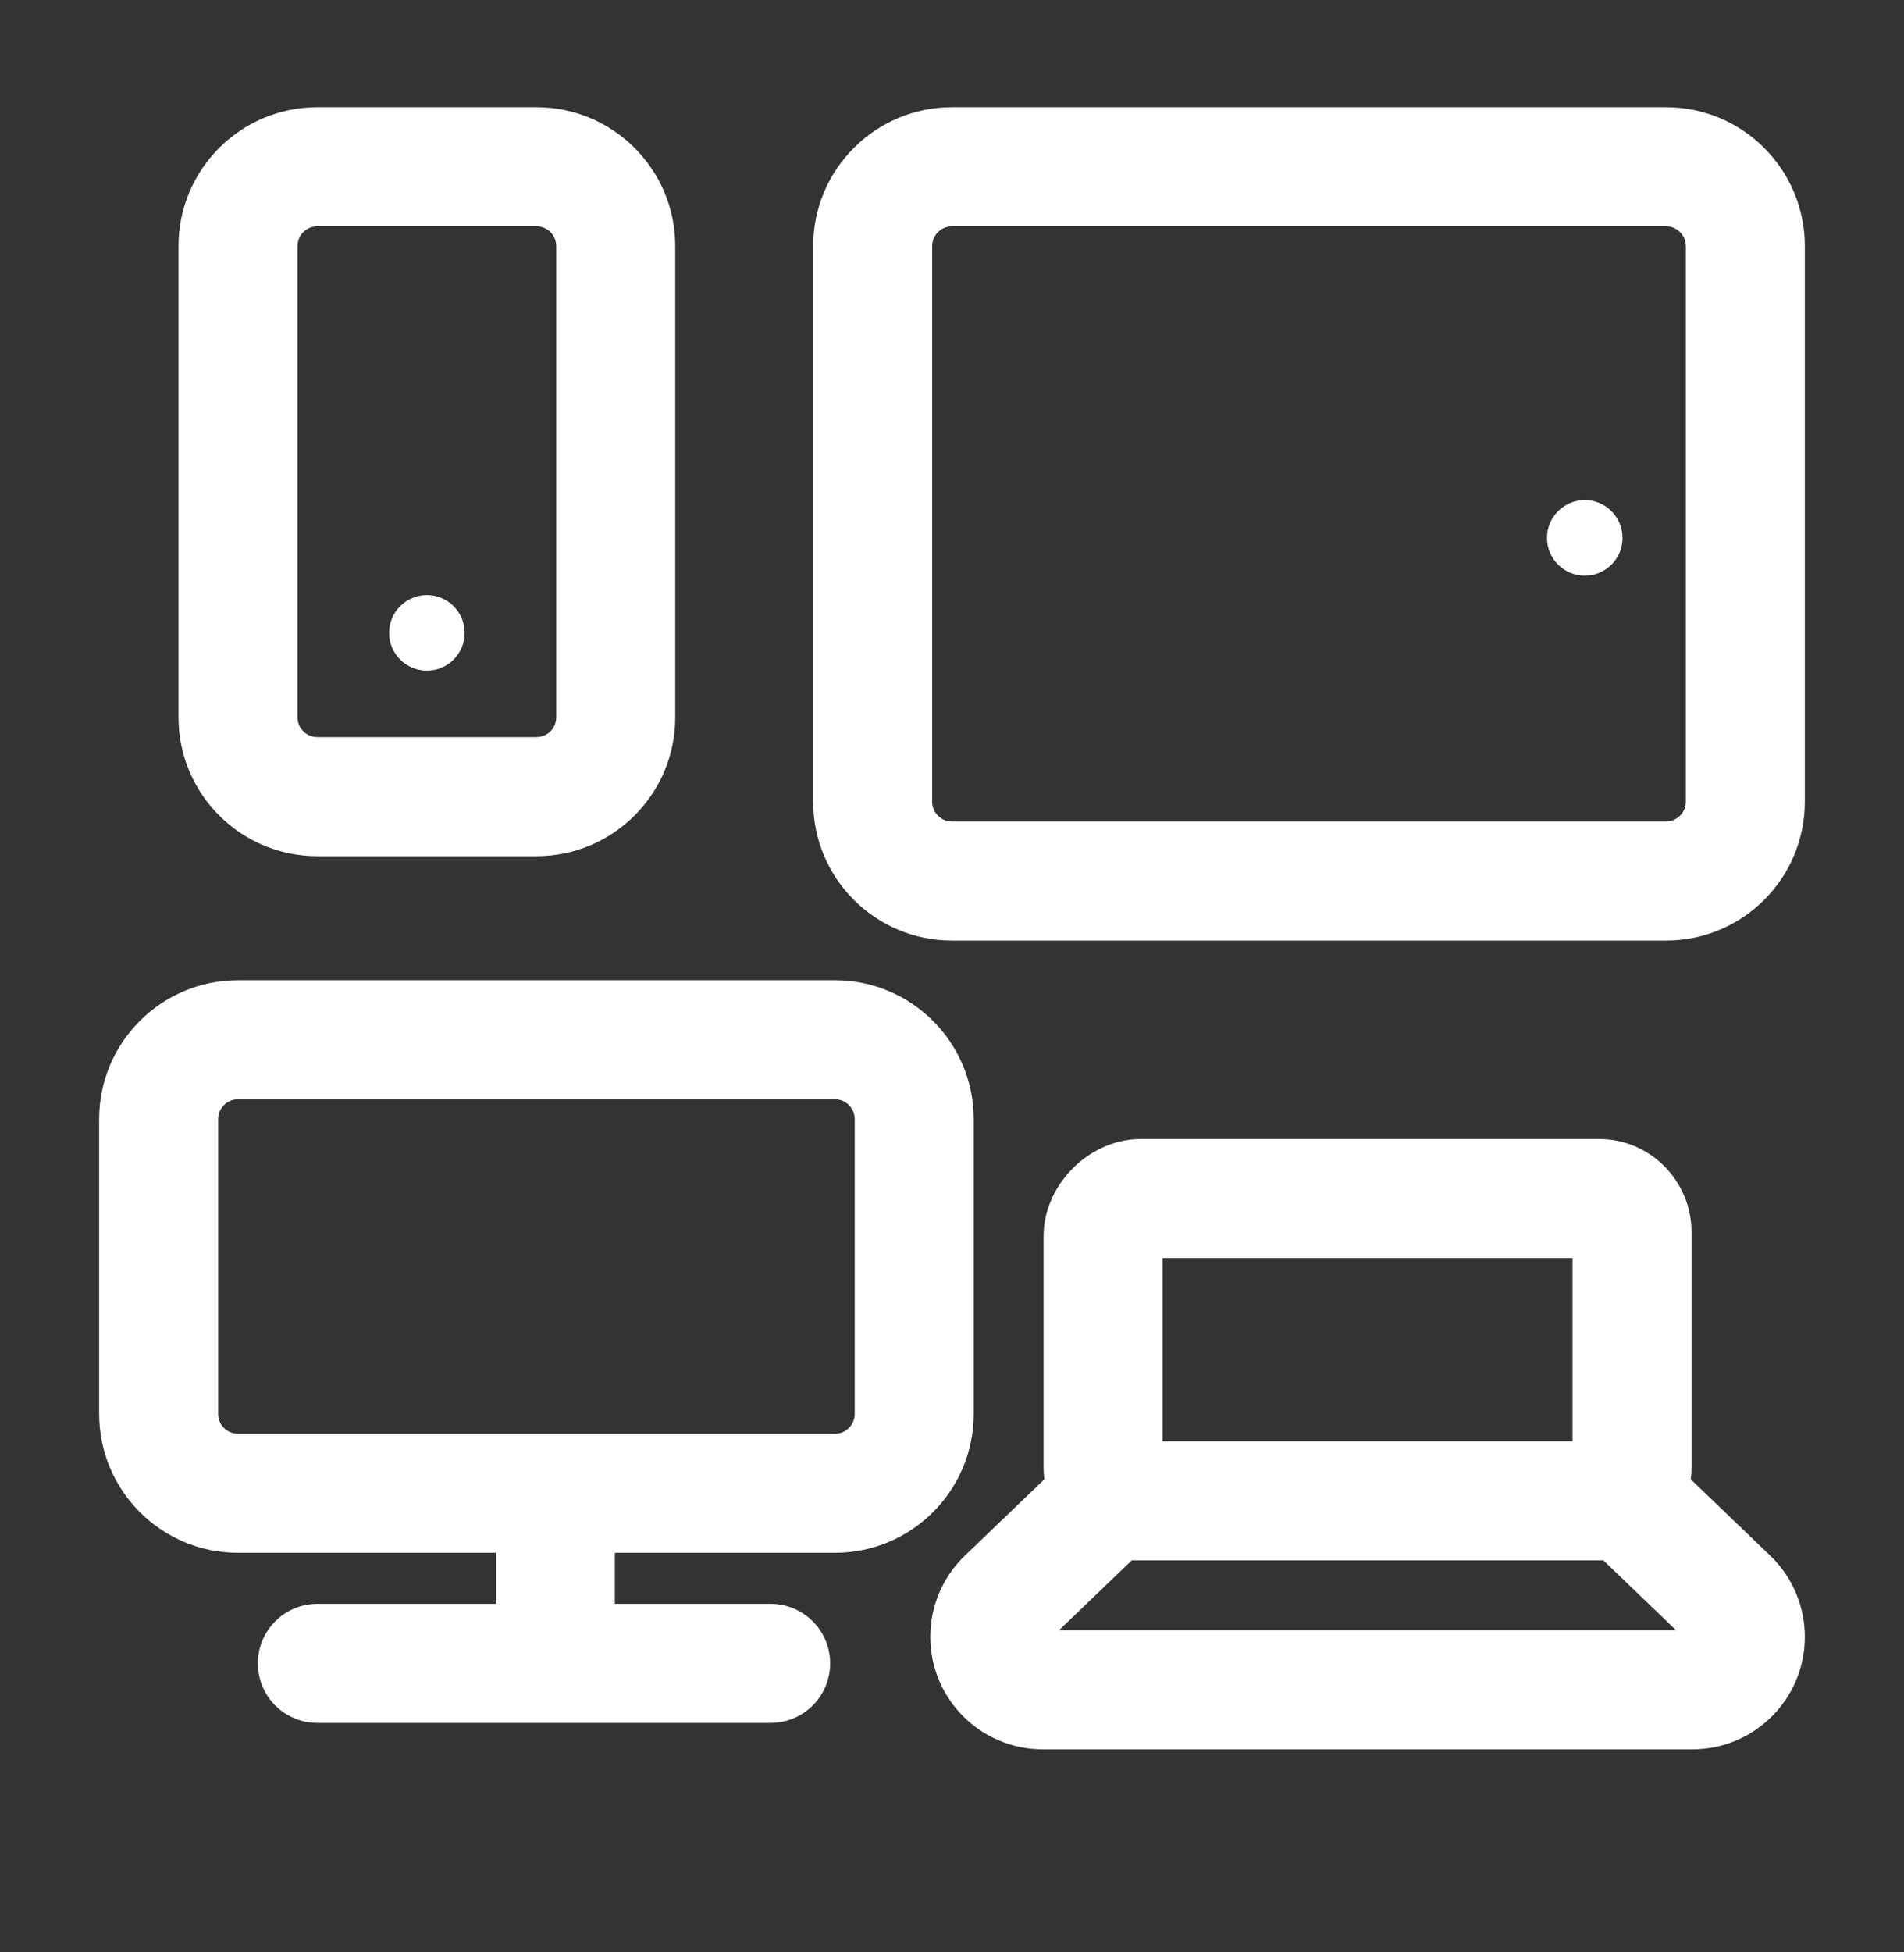
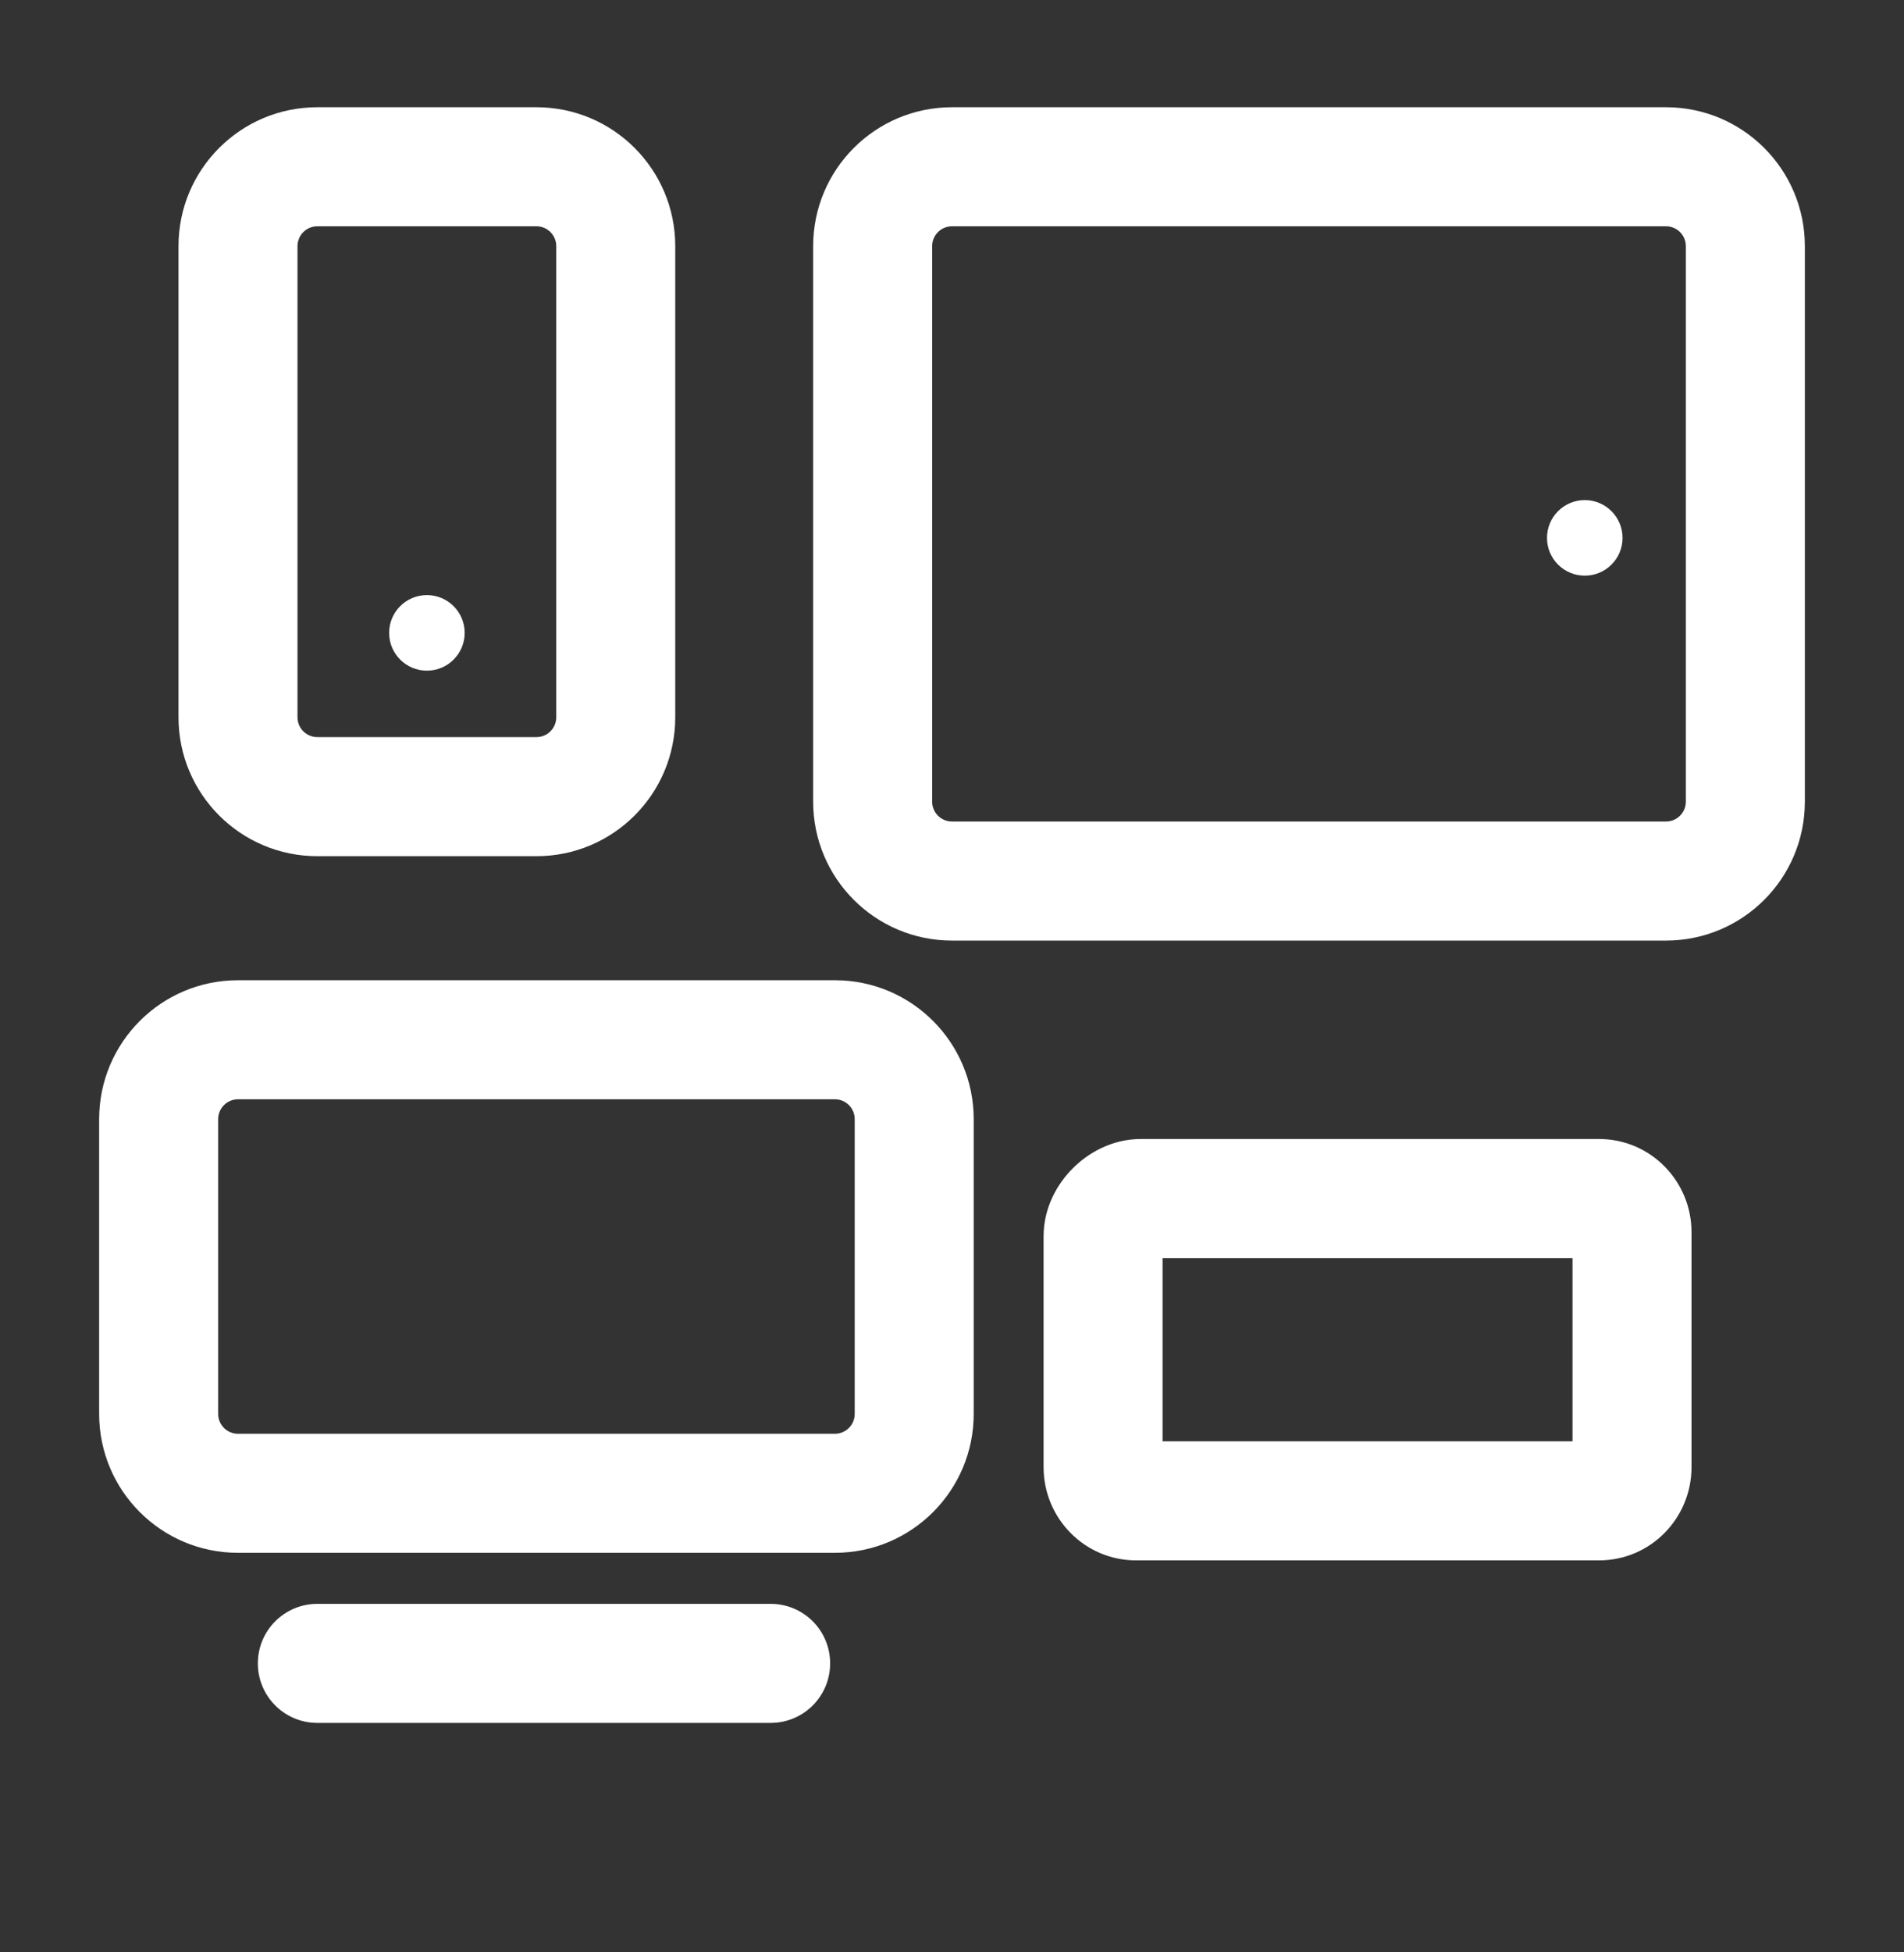
<svg xmlns="http://www.w3.org/2000/svg" width="40" height="41" viewBox="0 0 40 41" fill="none">
  <rect x="0" y="0" width="40" height="41" fill="#333333" stroke="none" />
  <path fill-rule="evenodd" clip-rule="evenodd" d="M24.424 26.419V30.268H33.036V26.419H24.424ZM21.924 25.962C21.924 25.357 22.214 24.857 22.539 24.533C22.863 24.209 23.363 23.919 23.968 23.919H33.591C34.684 23.919 35.536 24.813 35.536 25.874V30.812C35.536 31.874 34.684 32.768 33.591 32.768H23.869C22.777 32.768 21.924 31.874 21.924 30.812V25.962Z" fill="white" />
-   <path fill-rule="evenodd" clip-rule="evenodd" d="M20.27 32.669L22.408 30.616L24.139 32.419L22.247 34.236H35.213L33.321 32.419L35.052 30.616L37.19 32.669C37.654 33.114 37.917 33.73 37.917 34.373C37.917 35.678 36.859 36.736 35.554 36.736H21.907C20.602 36.736 19.544 35.678 19.544 34.373C19.544 33.73 19.806 33.114 20.27 32.669Z" fill="white" />
  <path fill-rule="evenodd" clip-rule="evenodd" d="M3.75 5.169C3.75 3.558 5.056 2.252 6.667 2.252H11.27C12.881 2.252 14.186 3.558 14.186 5.169V15.063C14.186 16.674 12.881 17.98 11.27 17.98H6.667C5.056 17.98 3.75 16.674 3.75 15.063V5.169ZM6.667 4.752C6.436 4.752 6.25 4.939 6.25 5.169V15.063C6.25 15.293 6.436 15.479 6.667 15.479H11.27C11.5 15.479 11.686 15.293 11.686 15.063V5.169C11.686 4.939 11.5 4.752 11.27 4.752H6.667Z" fill="white" />
  <path d="M9.762 13.29C9.762 13.729 9.407 14.084 8.968 14.084C8.53 14.084 8.175 13.729 8.175 13.29C8.175 12.852 8.53 12.497 8.968 12.497C9.407 12.497 9.762 12.852 9.762 13.29Z" fill="white" />
  <path d="M34.087 11.296C34.087 11.734 33.732 12.089 33.294 12.089C32.855 12.089 32.5 11.734 32.5 11.296C32.5 10.857 32.855 10.502 33.294 10.502C33.732 10.502 34.087 10.857 34.087 11.296Z" fill="white" />
  <path fill-rule="evenodd" clip-rule="evenodd" d="M5.417 34.931C5.417 34.24 5.976 33.681 6.667 33.681H16.19C16.881 33.681 17.44 34.24 17.44 34.931C17.44 35.621 16.881 36.181 16.19 36.181H6.667C5.976 36.181 5.417 35.621 5.417 34.931Z" fill="white" />
  <path fill-rule="evenodd" clip-rule="evenodd" d="M2.083 23.502C2.083 21.891 3.389 20.585 5 20.585H17.54C19.15 20.585 20.456 21.891 20.456 23.502V29.692C20.456 31.303 19.15 32.609 17.54 32.609H5C3.389 32.609 2.083 31.303 2.083 29.692V23.502ZM5 23.085C4.77 23.085 4.583 23.272 4.583 23.502V29.692C4.583 29.922 4.77 30.109 5 30.109H17.54C17.77 30.109 17.956 29.922 17.956 29.692V23.502C17.956 23.272 17.77 23.085 17.54 23.085H5Z" fill="white" />
  <path fill-rule="evenodd" clip-rule="evenodd" d="M17.083 5.169C17.083 3.558 18.389 2.252 20 2.252H35C36.611 2.252 37.917 3.558 37.917 5.169V16.835C37.917 18.446 36.611 19.752 35 19.752H20C18.389 19.752 17.083 18.446 17.083 16.835V5.169ZM20 4.752C19.77 4.752 19.583 4.939 19.583 5.169V16.835C19.583 17.065 19.77 17.252 20 17.252H35C35.23 17.252 35.417 17.065 35.417 16.835V5.169C35.417 4.939 35.23 4.752 35 4.752H20Z" fill="white" />
-   <path fill-rule="evenodd" clip-rule="evenodd" d="M10.417 35.413V31.326H12.917V35.413H10.417Z" fill="white" />
</svg>